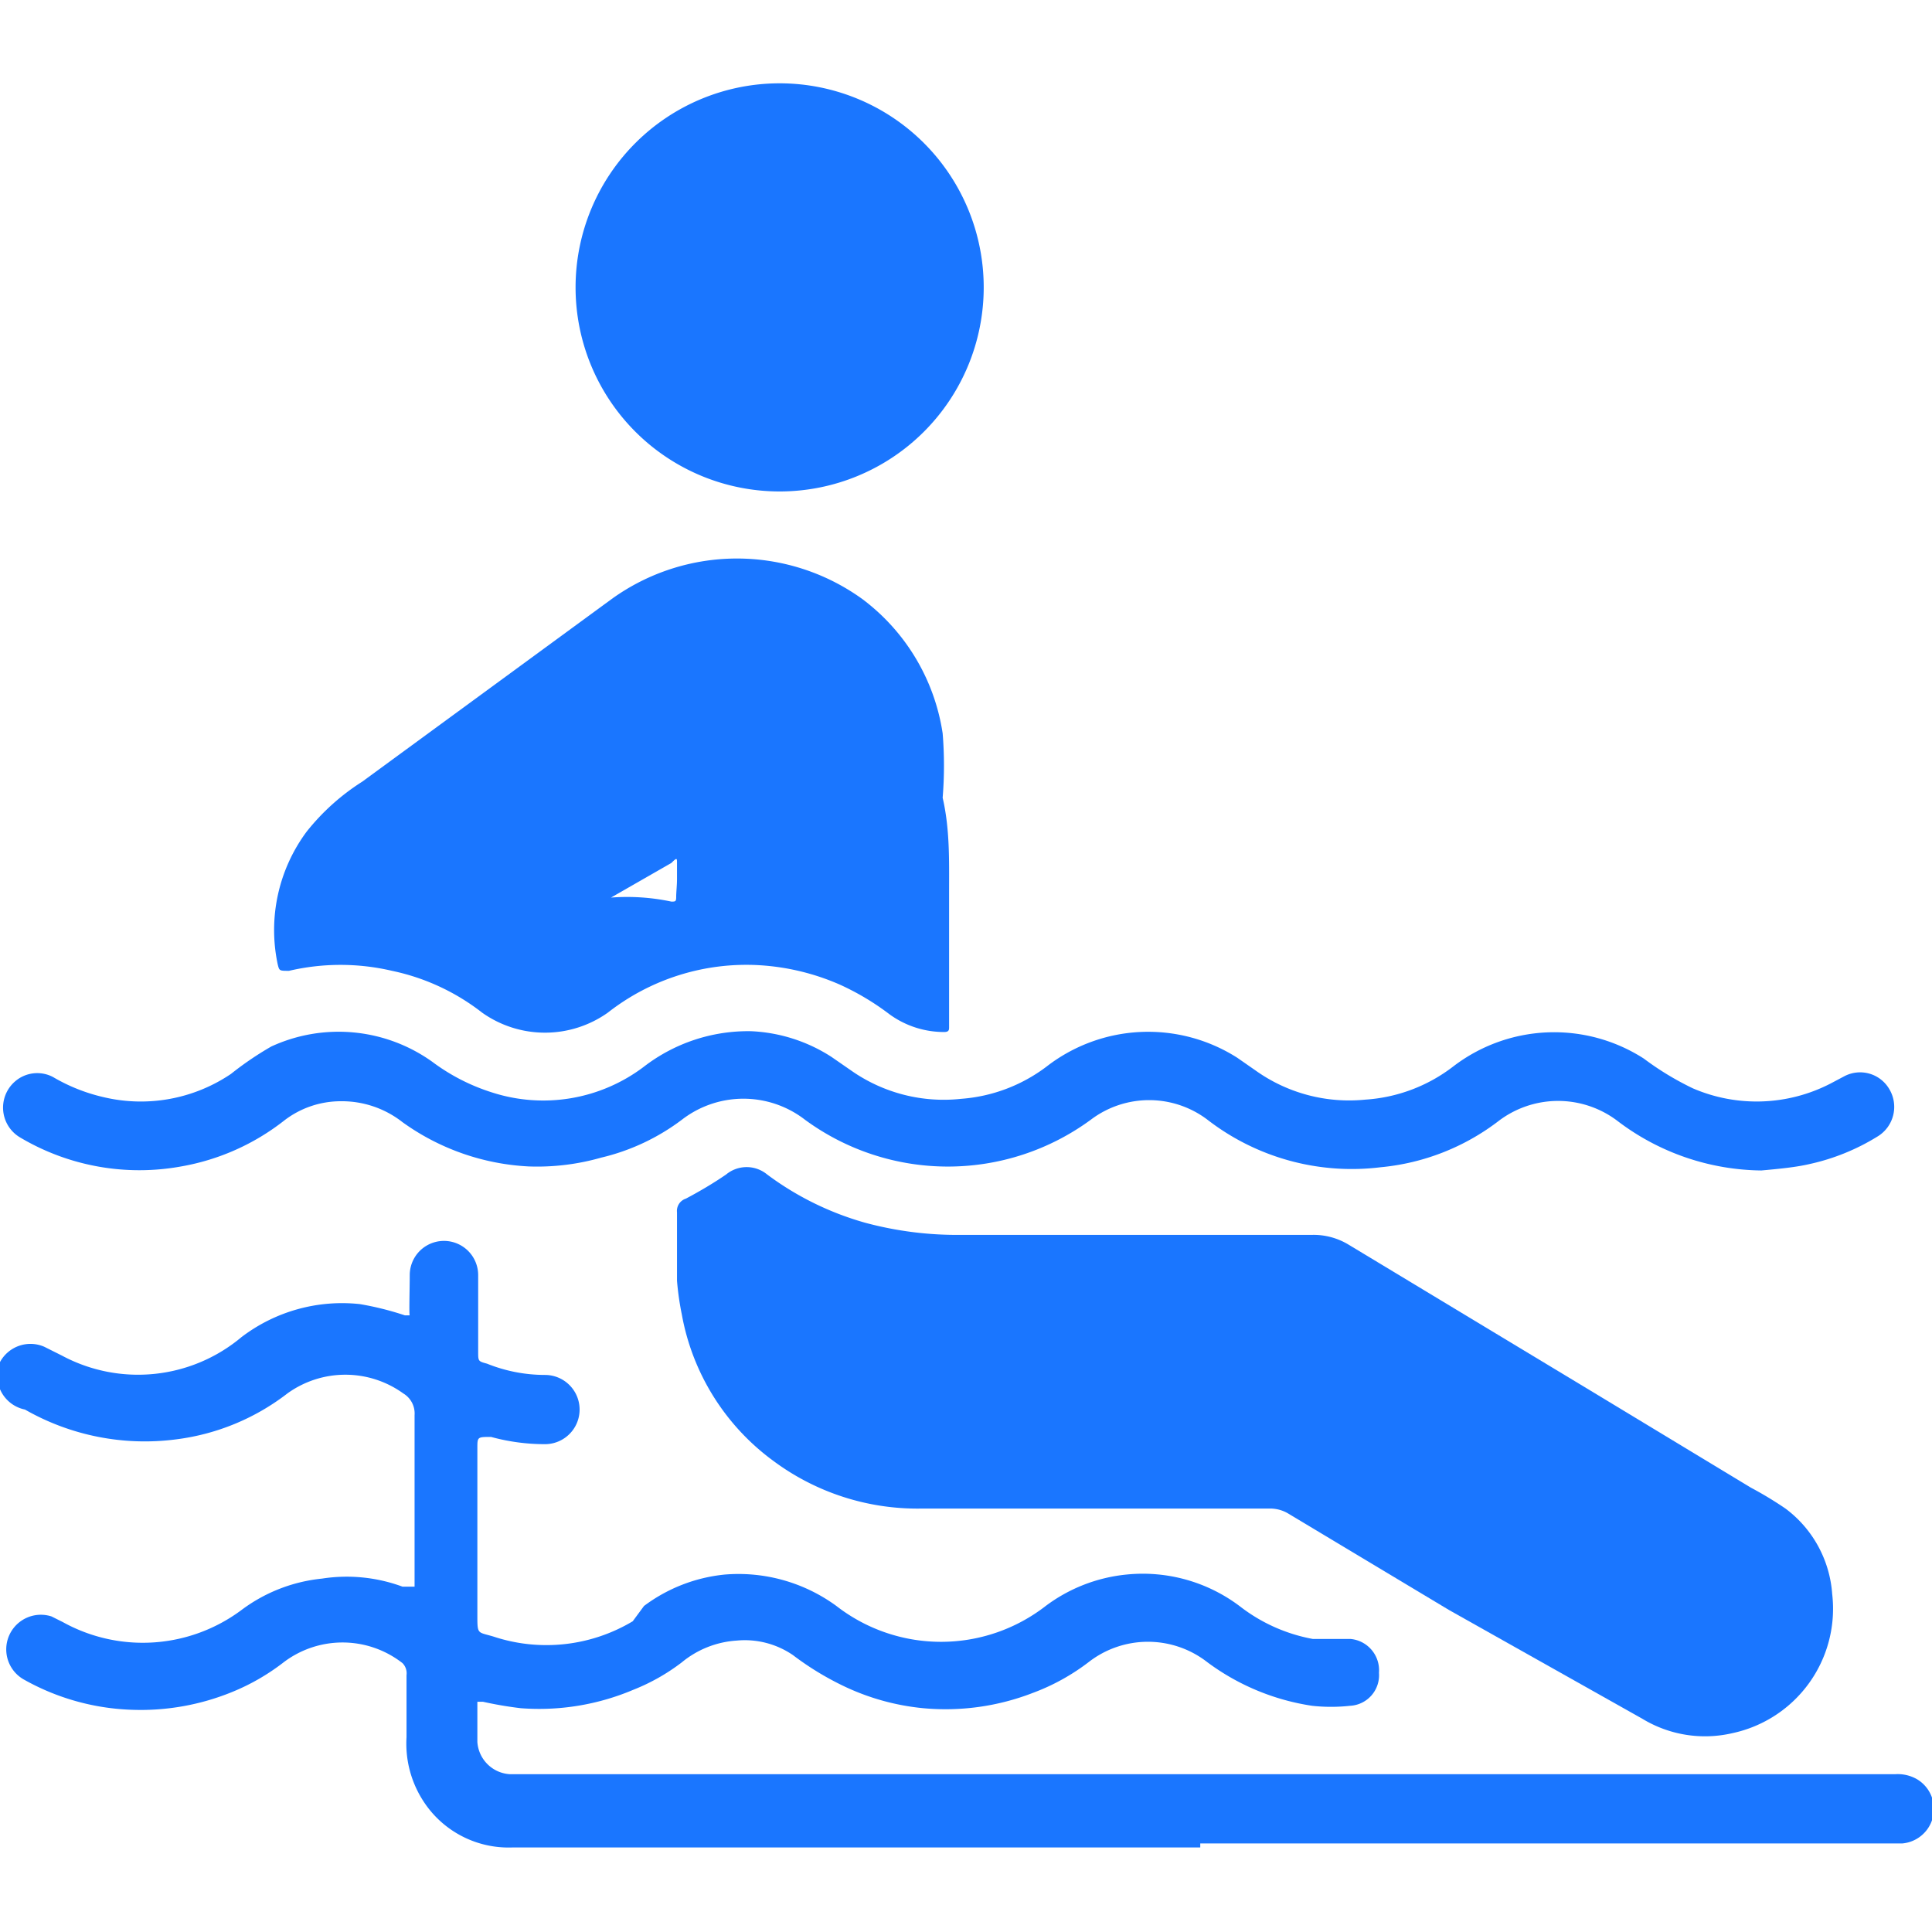
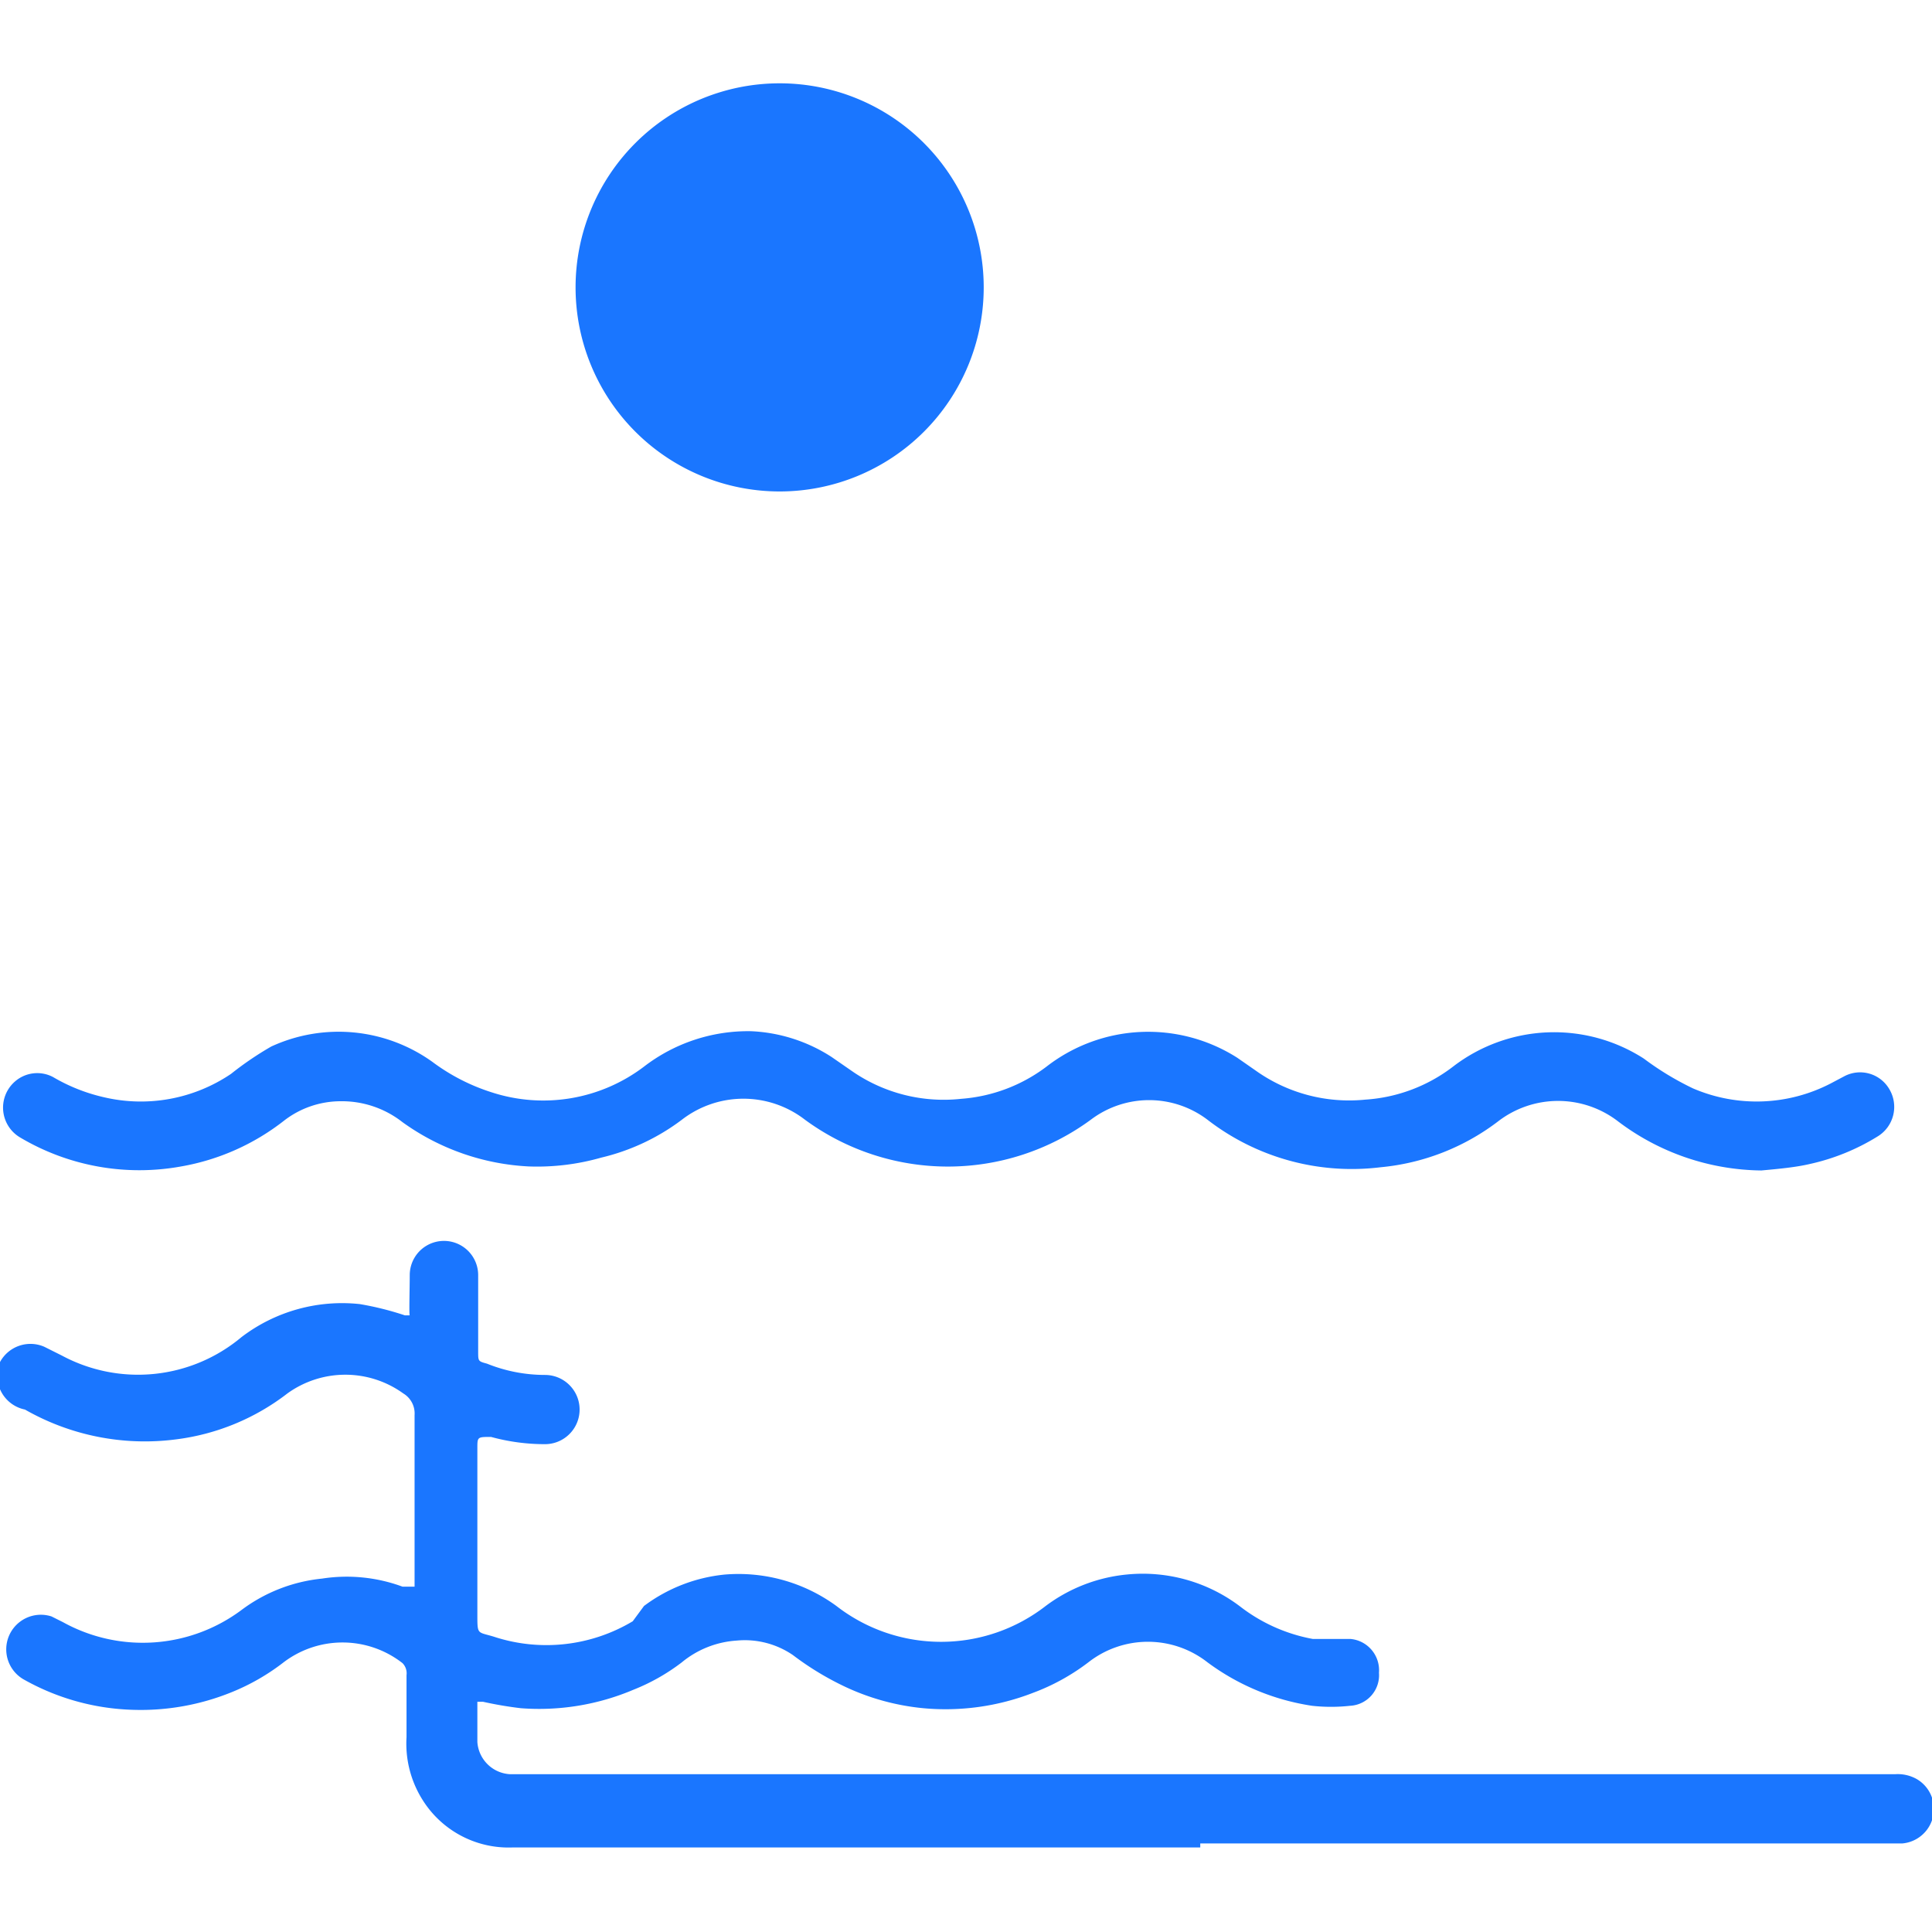
<svg xmlns="http://www.w3.org/2000/svg" id="Слой_1" data-name="Слой 1" width="24" height="24" viewBox="0 0 24 24">
  <defs>
    <style>.cls-1{fill:#1a76ff;}</style>
  </defs>
  <title>1198</title>
-   <path class="cls-1" d="M8.41,15.49c0-.14,0-.28,0-.43a.16.16,0,0,1,.11-.17c.17-.09.34-.19.5-.3a.4.4,0,0,1,.51,0,3.72,3.72,0,0,0,1.22.6,4.39,4.39,0,0,0,1.2.15h4.35a.84.84,0,0,1,.45.12l3,1.81,2,1.21a4.6,4.6,0,0,1,.43.26,1.45,1.45,0,0,1,.58,1.06,1.58,1.58,0,0,1-1.24,1.73,1.5,1.5,0,0,1-1.12-.18L18,20,16,18.8a.44.44,0,0,0-.24-.06H11.44a3,3,0,0,1-1.83-.59,2.89,2.89,0,0,1-1.14-1.82,3.51,3.51,0,0,1-.06-.42c0-.14,0-.28,0-.43Z" />
  <path class="cls-1" d="M14.91,22.95H6.36a1.26,1.26,0,0,1-1.11-.59,1.31,1.31,0,0,1-.2-.78c0-.26,0-.51,0-.77A.18.18,0,0,0,5,20.66a1.21,1.21,0,0,0-1.49,0,2.71,2.71,0,0,1-.63.36,3,3,0,0,1-1.23.22,2.93,2.93,0,0,1-1.36-.38.43.43,0,0,1,.35-.78l.14.07A2.05,2.05,0,0,0,3,20a2,2,0,0,1,1-.39,2,2,0,0,1,1,.1l.09,0c.05,0,.06,0,.06,0,0-.21,0-.42,0-.63,0-.5,0-1,0-1.5a.29.29,0,0,0-.14-.27,1.23,1.23,0,0,0-1.44,0,2.84,2.84,0,0,1-1.38.57,3,3,0,0,1-1.88-.37A.43.43,0,0,1,0,16.92a.43.43,0,0,1,.55-.19l.22.11A2,2,0,0,0,3,16.61a2.06,2.06,0,0,1,1.47-.41,3.73,3.73,0,0,1,.56.14s.07,0,.06,0,0-.34,0-.5a.42.42,0,1,1,.85,0c0,.32,0,.63,0,.95,0,.12,0,.12.11.15a1.93,1.93,0,0,0,.72.14.43.43,0,1,1,0,.86,2.53,2.53,0,0,1-.67-.09c-.17,0-.17,0-.17.14,0,.69,0,1.38,0,2.07,0,.25,0,.21.2.27a2.09,2.09,0,0,0,1.73-.19L8,19.95a2,2,0,0,1,1-.39,2.06,2.06,0,0,1,1.39.39,2.12,2.12,0,0,0,2.6,0,2,2,0,0,1,1-.39,2,2,0,0,1,1.42.4,2.09,2.09,0,0,0,.9.4l.28,0,.19,0a.39.39,0,0,1,.35.42.38.38,0,0,1-.36.41,2.15,2.15,0,0,1-.47,0A2.9,2.9,0,0,1,15,20.65a1.2,1.2,0,0,0-1.48,0,2.66,2.66,0,0,1-.69.38,3,3,0,0,1-1.36.19,2.94,2.94,0,0,1-1-.28,3.63,3.63,0,0,1-.62-.38,1.06,1.06,0,0,0-.7-.18,1.19,1.19,0,0,0-.68.27,2.5,2.5,0,0,1-.6.34,3,3,0,0,1-1.4.23A4.68,4.68,0,0,1,6,21.14s-.07,0-.07,0,0,.34,0,.5a.43.43,0,0,0,.41.4h17.2a.48.48,0,0,1,.27.06.43.43,0,0,1-.18.8H14.91Z" />
-   <path class="cls-1" d="M11.79,11.08q0,.8,0,1.59s0,.06,0,.09,0,.06-.06.06a1.15,1.15,0,0,1-.68-.22,3.2,3.2,0,0,0-.62-.37,2.92,2.92,0,0,0-1-.24,2.79,2.79,0,0,0-1.88.59,1.35,1.35,0,0,1-1.56,0,2.73,2.73,0,0,0-1.12-.52,2.81,2.81,0,0,0-1.28,0c-.12,0-.12,0-.14-.08a2.05,2.05,0,0,1,.36-1.65,2.79,2.79,0,0,1,.69-.62L7.6,7.44a2.66,2.66,0,0,1,3.11,0,2.56,2.56,0,0,1,1,1.67,4.94,4.94,0,0,1,0,.8C11.8,10.3,11.79,10.69,11.79,11.08Zm-3.38-.16h0c0-.07,0-.14,0-.2s0-.07-.07,0l-.75.43,0,0h0a2.65,2.65,0,0,1,.75.05c.05,0,.06,0,.06-.06S8.41,11,8.41,10.92Z" />
  <path class="cls-1" d="M21.88,14.54a3,3,0,0,1-1.78-.61,1.22,1.22,0,0,0-1.49,0,2.84,2.84,0,0,1-1.46.57A2.93,2.93,0,0,1,15,13.91a1.2,1.2,0,0,0-1.45,0,3,3,0,0,1-3.55,0,1.25,1.25,0,0,0-1.53,0,2.69,2.69,0,0,1-1,.47,2.9,2.9,0,0,1-.9.11A2.93,2.93,0,0,1,5,13.94a1.22,1.22,0,0,0-.77-.26,1.15,1.15,0,0,0-.7.24,2.87,2.87,0,0,1-1.28.57,2.9,2.9,0,0,1-2-.36.43.43,0,0,1-.07-.69.42.42,0,0,1,.48-.06,2.21,2.21,0,0,0,.63.25,2,2,0,0,0,1.58-.29A4,4,0,0,1,3.37,13a2,2,0,0,1,2,.19,2.48,2.48,0,0,0,.74.38A2.07,2.07,0,0,0,8,13.25a2.12,2.12,0,0,1,1.33-.44,2,2,0,0,1,1,.32l.26.18a2,2,0,0,0,1.35.34A2,2,0,0,0,13,13.25a2.06,2.06,0,0,1,2.37-.11l.23.16a2,2,0,0,0,1.36.36,2,2,0,0,0,1.09-.41,2.06,2.06,0,0,1,2.37-.1,3.62,3.62,0,0,0,.61.37,2,2,0,0,0,1.71-.06l.17-.09a.42.42,0,0,1,.56.16.43.43,0,0,1-.15.59,2.7,2.7,0,0,1-.84.34C22.31,14.5,22.1,14.52,21.88,14.54Z" />
  <path class="cls-1" d="M7.15,3.57a2.53,2.53,0,0,1,5.07,0,2.53,2.53,0,0,1-5.07,0Z" />
</svg>